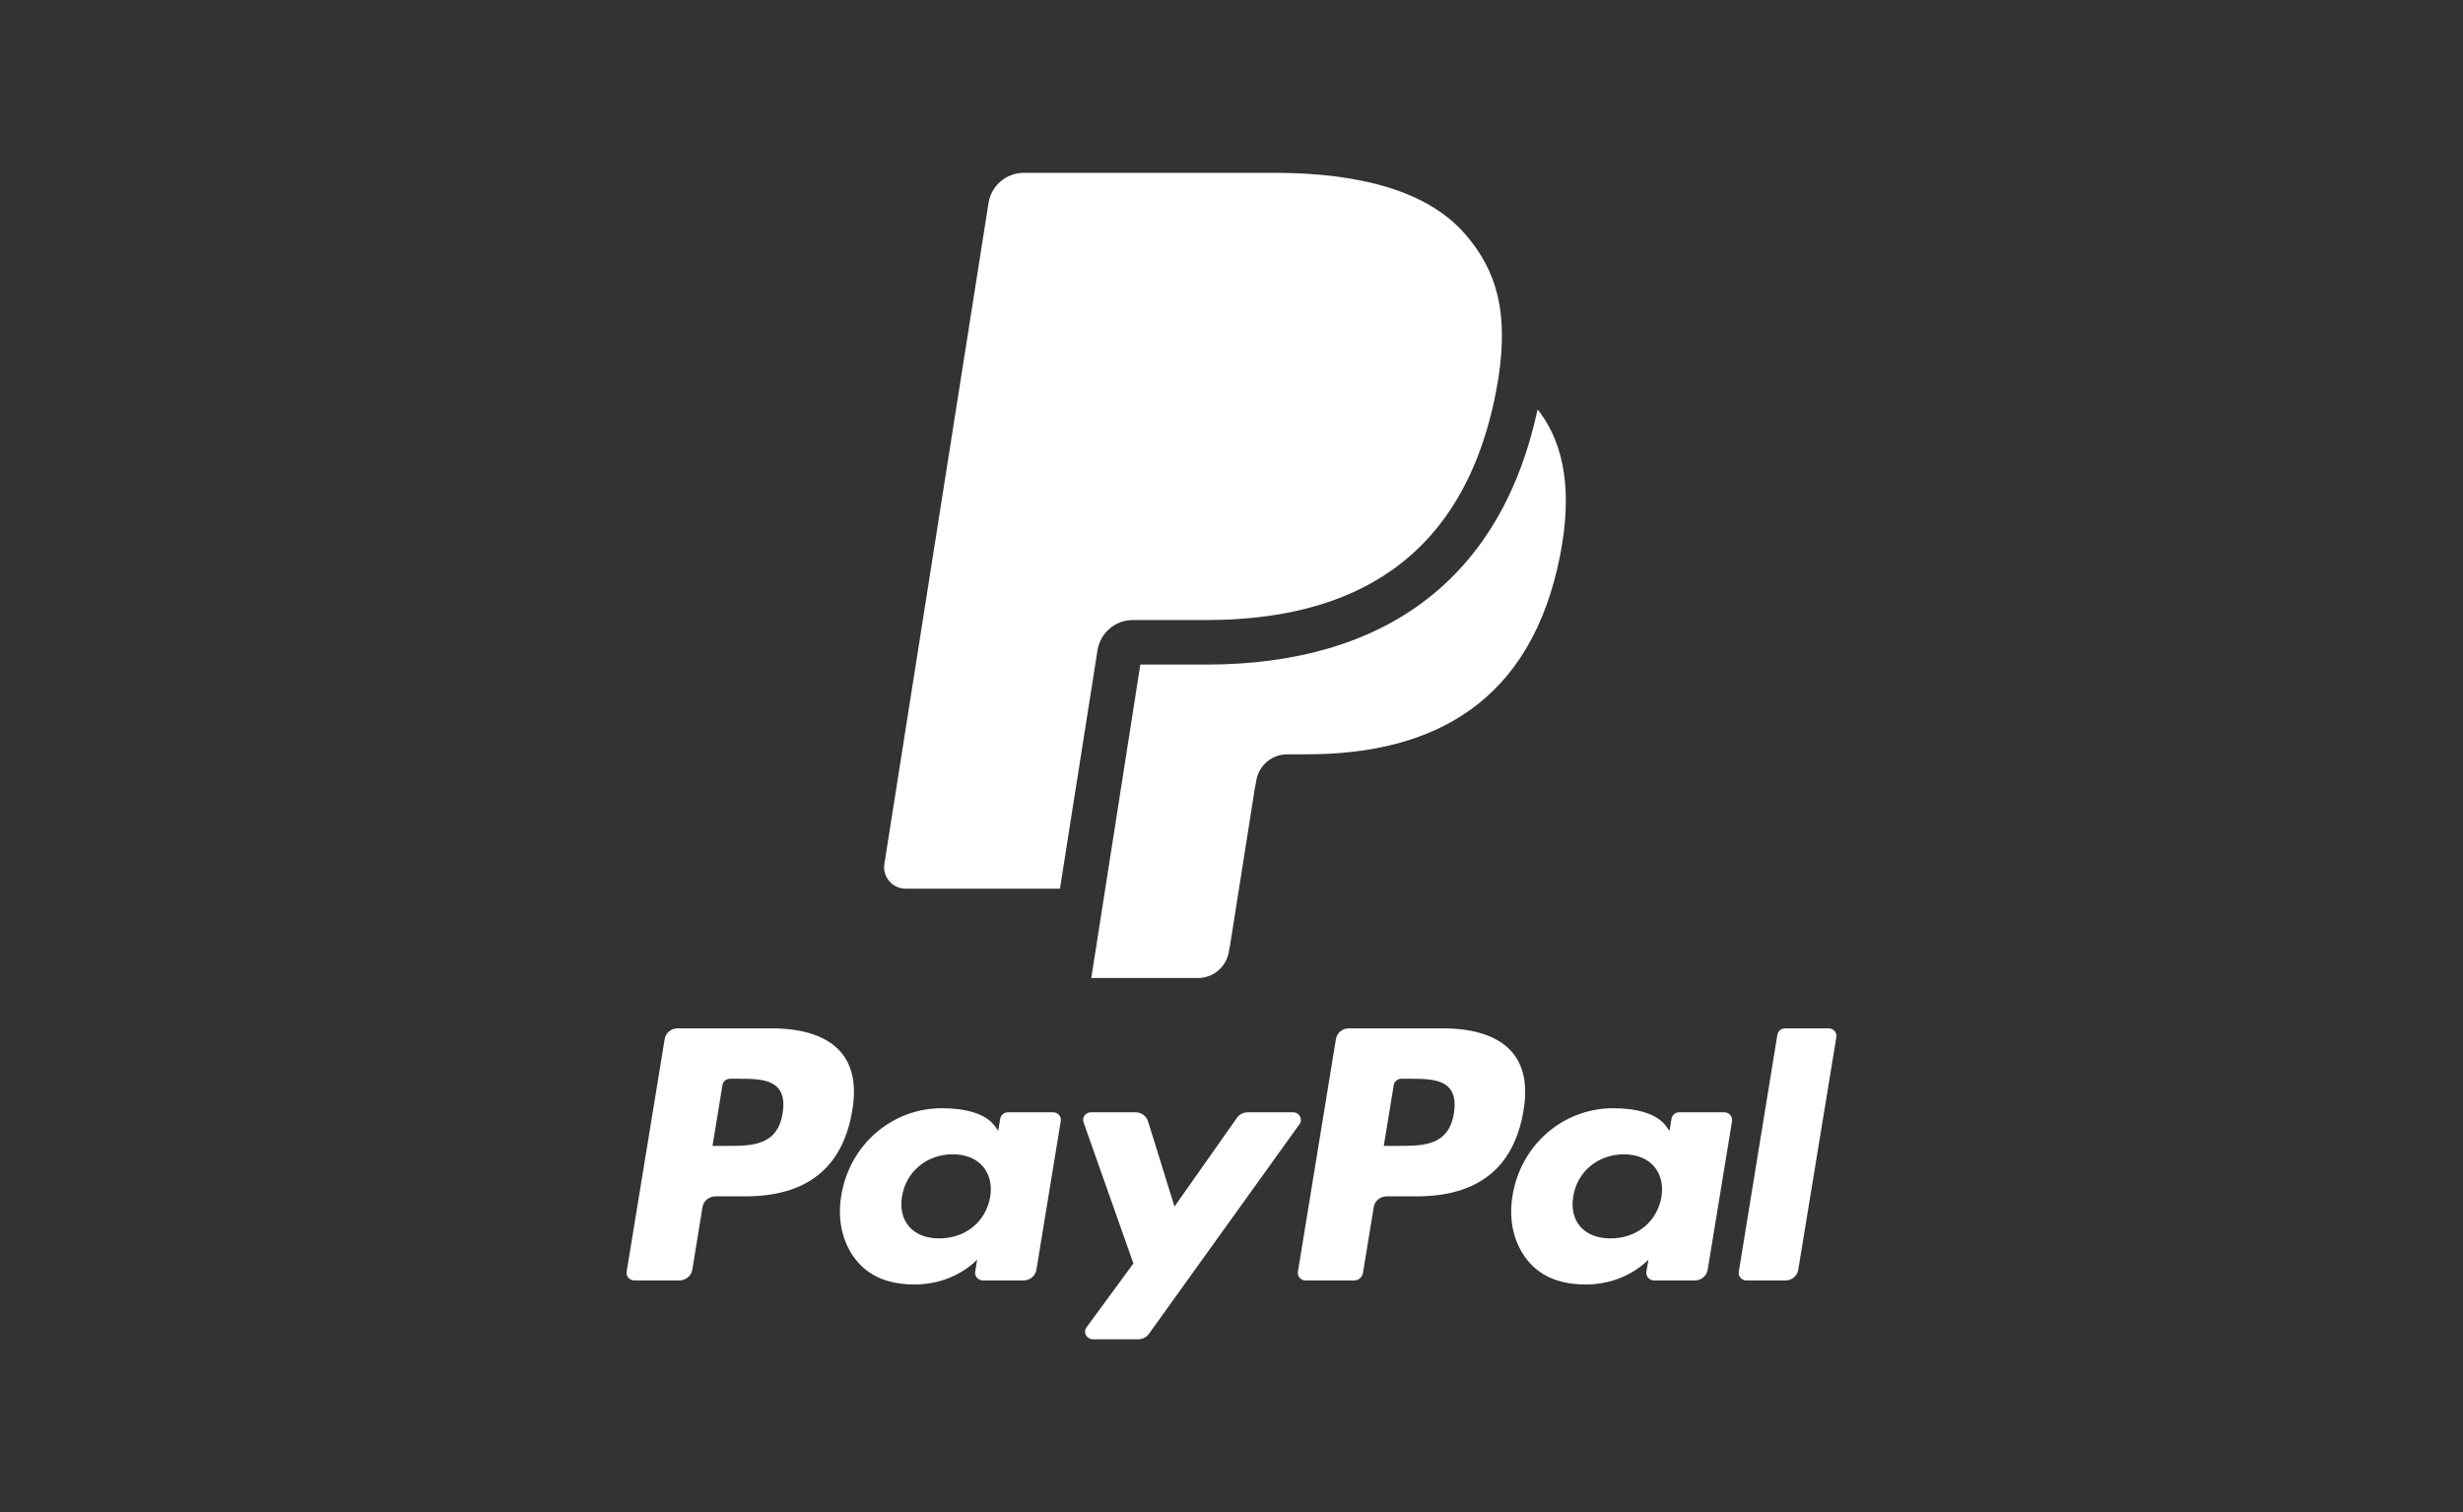
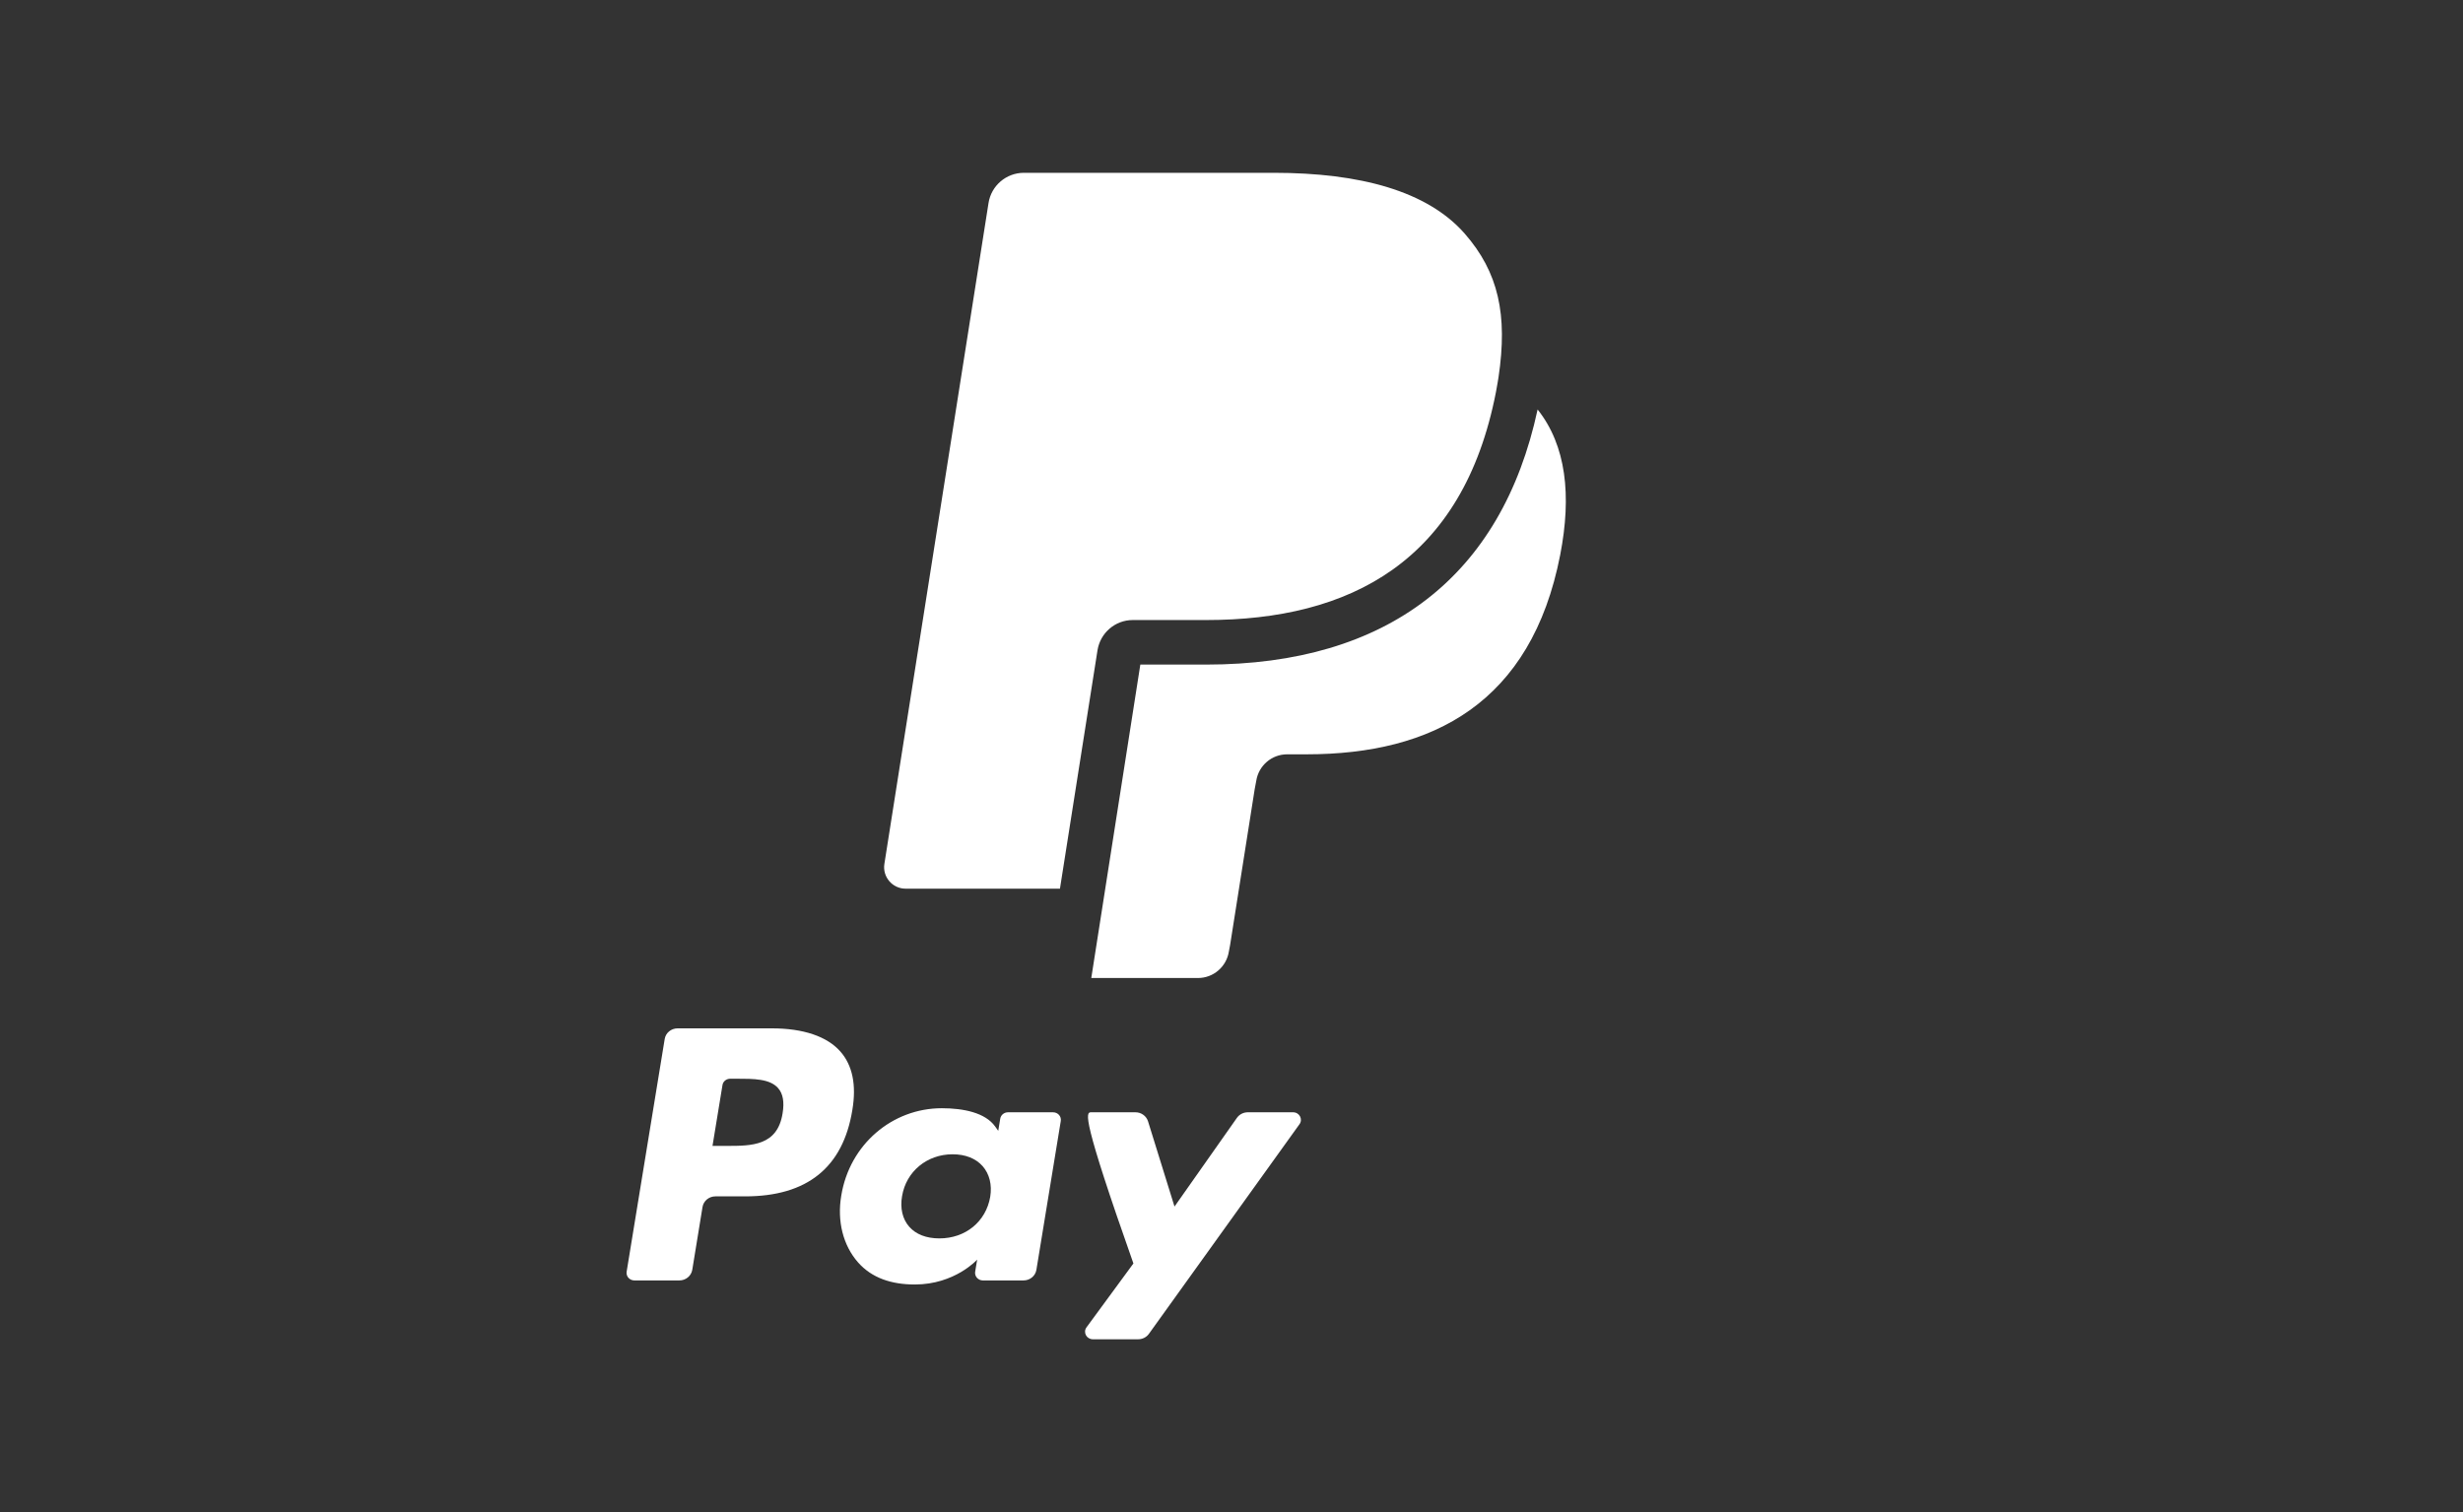
<svg xmlns="http://www.w3.org/2000/svg" width="57" height="35" viewBox="0 0 57 35" fill="none">
  <rect x="0" y="0" width="57" height="35" fill="#333333" stroke="none" />
-   <path fill-rule="evenodd" clip-rule="evenodd" d="M17.86 23.803H15.682C15.533 23.803 15.406 23.907 15.383 24.049L14.502 29.436C14.485 29.543 14.57 29.638 14.682 29.638H15.722C15.871 29.638 15.997 29.534 16.021 29.392L16.258 27.939C16.281 27.797 16.408 27.692 16.557 27.692H17.246C18.681 27.692 19.509 27.022 19.725 25.695C19.823 25.115 19.73 24.659 19.448 24.339C19.138 23.988 18.589 23.803 17.86 23.803ZM18.111 25.77C17.992 26.524 17.395 26.524 16.818 26.524H16.489L16.72 25.116C16.733 25.031 16.81 24.969 16.899 24.969H17.05C17.443 24.969 17.814 24.969 18.006 25.185C18.12 25.314 18.155 25.506 18.111 25.77ZM24.37 25.746H23.327C23.238 25.746 23.162 25.809 23.148 25.894L23.102 26.175L23.029 26.073C22.803 25.757 22.3 25.652 21.797 25.652C20.645 25.652 19.66 26.494 19.469 27.675C19.369 28.264 19.511 28.827 19.857 29.22C20.175 29.581 20.63 29.732 21.171 29.732C22.099 29.732 22.614 29.156 22.614 29.156L22.568 29.436C22.55 29.542 22.636 29.638 22.747 29.638H23.686C23.836 29.638 23.962 29.534 23.985 29.392L24.549 25.948C24.567 25.842 24.482 25.746 24.37 25.746ZM22.916 27.704C22.816 28.279 22.343 28.665 21.74 28.665C21.437 28.665 21.195 28.571 21.04 28.393C20.886 28.217 20.827 27.966 20.876 27.687C20.97 27.117 21.451 26.718 22.045 26.718C22.341 26.718 22.581 26.813 22.74 26.992C22.899 27.173 22.962 27.426 22.916 27.704ZM28.877 25.746H29.925C30.072 25.746 30.157 25.905 30.074 26.021L26.588 30.875C26.532 30.953 26.439 31 26.339 31H25.293C25.145 31 25.059 30.84 25.145 30.723L26.23 29.245L25.076 25.978C25.036 25.864 25.122 25.746 25.248 25.746H26.278C26.411 25.746 26.529 25.831 26.568 25.954L27.181 27.928L28.626 25.874C28.683 25.794 28.777 25.746 28.877 25.746Z" fill="white" />
-   <path fill-rule="evenodd" clip-rule="evenodd" d="M40.24 29.436L41.133 23.951C41.147 23.866 41.224 23.803 41.312 23.803H42.319C42.43 23.803 42.515 23.899 42.498 24.005L41.616 29.392C41.593 29.534 41.466 29.639 41.317 29.639H40.419C40.307 29.639 40.222 29.543 40.24 29.436ZM33.394 23.803H31.216C31.067 23.803 30.941 23.907 30.917 24.049L30.037 29.436C30.019 29.543 30.104 29.639 30.215 29.639H31.333C31.437 29.639 31.526 29.566 31.542 29.466L31.792 27.939C31.815 27.797 31.942 27.692 32.091 27.692H32.78C34.215 27.692 35.043 27.023 35.259 25.696C35.357 25.115 35.263 24.659 34.981 24.339C34.672 23.989 34.123 23.803 33.394 23.803ZM33.646 25.771C33.527 26.524 32.93 26.524 32.352 26.524H32.024L32.255 25.116C32.268 25.032 32.344 24.969 32.434 24.969H32.584C32.977 24.969 33.349 24.969 33.54 25.185C33.654 25.314 33.689 25.506 33.646 25.771ZM39.904 25.746H38.862C38.772 25.746 38.696 25.809 38.683 25.894L38.637 26.176L38.563 26.074C38.338 25.758 37.834 25.652 37.332 25.652C36.179 25.652 35.195 26.494 35.004 27.675C34.904 28.264 35.045 28.828 35.392 29.221C35.71 29.582 36.164 29.732 36.706 29.732C37.634 29.732 38.149 29.156 38.149 29.156L38.102 29.436C38.085 29.543 38.17 29.639 38.282 29.639H39.221C39.37 29.639 39.497 29.534 39.52 29.392L40.084 25.949C40.101 25.843 40.016 25.746 39.904 25.746ZM38.45 27.704C38.35 28.279 37.877 28.665 37.274 28.665C36.971 28.665 36.729 28.571 36.573 28.394C36.419 28.218 36.361 27.966 36.41 27.687C36.504 27.117 36.984 26.719 37.578 26.719C37.875 26.719 38.115 26.814 38.274 26.993C38.433 27.174 38.496 27.426 38.45 27.704Z" fill="white" />
+   <path fill-rule="evenodd" clip-rule="evenodd" d="M17.86 23.803H15.682C15.533 23.803 15.406 23.907 15.383 24.049L14.502 29.436C14.485 29.543 14.57 29.638 14.682 29.638H15.722C15.871 29.638 15.997 29.534 16.021 29.392L16.258 27.939C16.281 27.797 16.408 27.692 16.557 27.692H17.246C18.681 27.692 19.509 27.022 19.725 25.695C19.823 25.115 19.73 24.659 19.448 24.339C19.138 23.988 18.589 23.803 17.86 23.803ZM18.111 25.77C17.992 26.524 17.395 26.524 16.818 26.524H16.489L16.72 25.116C16.733 25.031 16.81 24.969 16.899 24.969H17.05C17.443 24.969 17.814 24.969 18.006 25.185C18.12 25.314 18.155 25.506 18.111 25.77ZM24.37 25.746H23.327C23.238 25.746 23.162 25.809 23.148 25.894L23.102 26.175L23.029 26.073C22.803 25.757 22.3 25.652 21.797 25.652C20.645 25.652 19.66 26.494 19.469 27.675C19.369 28.264 19.511 28.827 19.857 29.22C20.175 29.581 20.63 29.732 21.171 29.732C22.099 29.732 22.614 29.156 22.614 29.156L22.568 29.436C22.55 29.542 22.636 29.638 22.747 29.638H23.686C23.836 29.638 23.962 29.534 23.985 29.392L24.549 25.948C24.567 25.842 24.482 25.746 24.37 25.746ZM22.916 27.704C22.816 28.279 22.343 28.665 21.74 28.665C21.437 28.665 21.195 28.571 21.04 28.393C20.886 28.217 20.827 27.966 20.876 27.687C20.97 27.117 21.451 26.718 22.045 26.718C22.341 26.718 22.581 26.813 22.74 26.992C22.899 27.173 22.962 27.426 22.916 27.704ZM28.877 25.746H29.925C30.072 25.746 30.157 25.905 30.074 26.021L26.588 30.875C26.532 30.953 26.439 31 26.339 31H25.293C25.145 31 25.059 30.84 25.145 30.723L26.23 29.245C25.036 25.864 25.122 25.746 25.248 25.746H26.278C26.411 25.746 26.529 25.831 26.568 25.954L27.181 27.928L28.626 25.874C28.683 25.794 28.777 25.746 28.877 25.746Z" fill="white" />
  <path fill-rule="evenodd" clip-rule="evenodd" d="M35.584 9.478C34.754 13.339 32.109 15.383 27.912 15.383H26.39L25.255 22.638H27.724C28.08 22.638 28.383 22.378 28.439 22.026L28.468 21.872L29.036 18.271L29.073 18.073C29.128 17.72 29.432 17.46 29.788 17.46H30.238C33.155 17.46 35.439 16.274 36.107 12.844C36.374 11.467 36.246 10.312 35.584 9.478ZM33.895 5.405C33.032 4.422 31.474 4 29.48 4H23.695C23.287 4 22.94 4.297 22.877 4.699L20.467 19.995C20.419 20.297 20.653 20.57 20.958 20.57H24.53L25.427 14.874L25.399 15.052C25.463 14.65 25.807 14.352 26.215 14.352H27.912C31.247 14.352 33.857 12.997 34.62 9.075C34.643 8.958 34.679 8.735 34.679 8.735C34.896 7.284 34.678 6.299 33.895 5.405Z" fill="white" />
</svg>